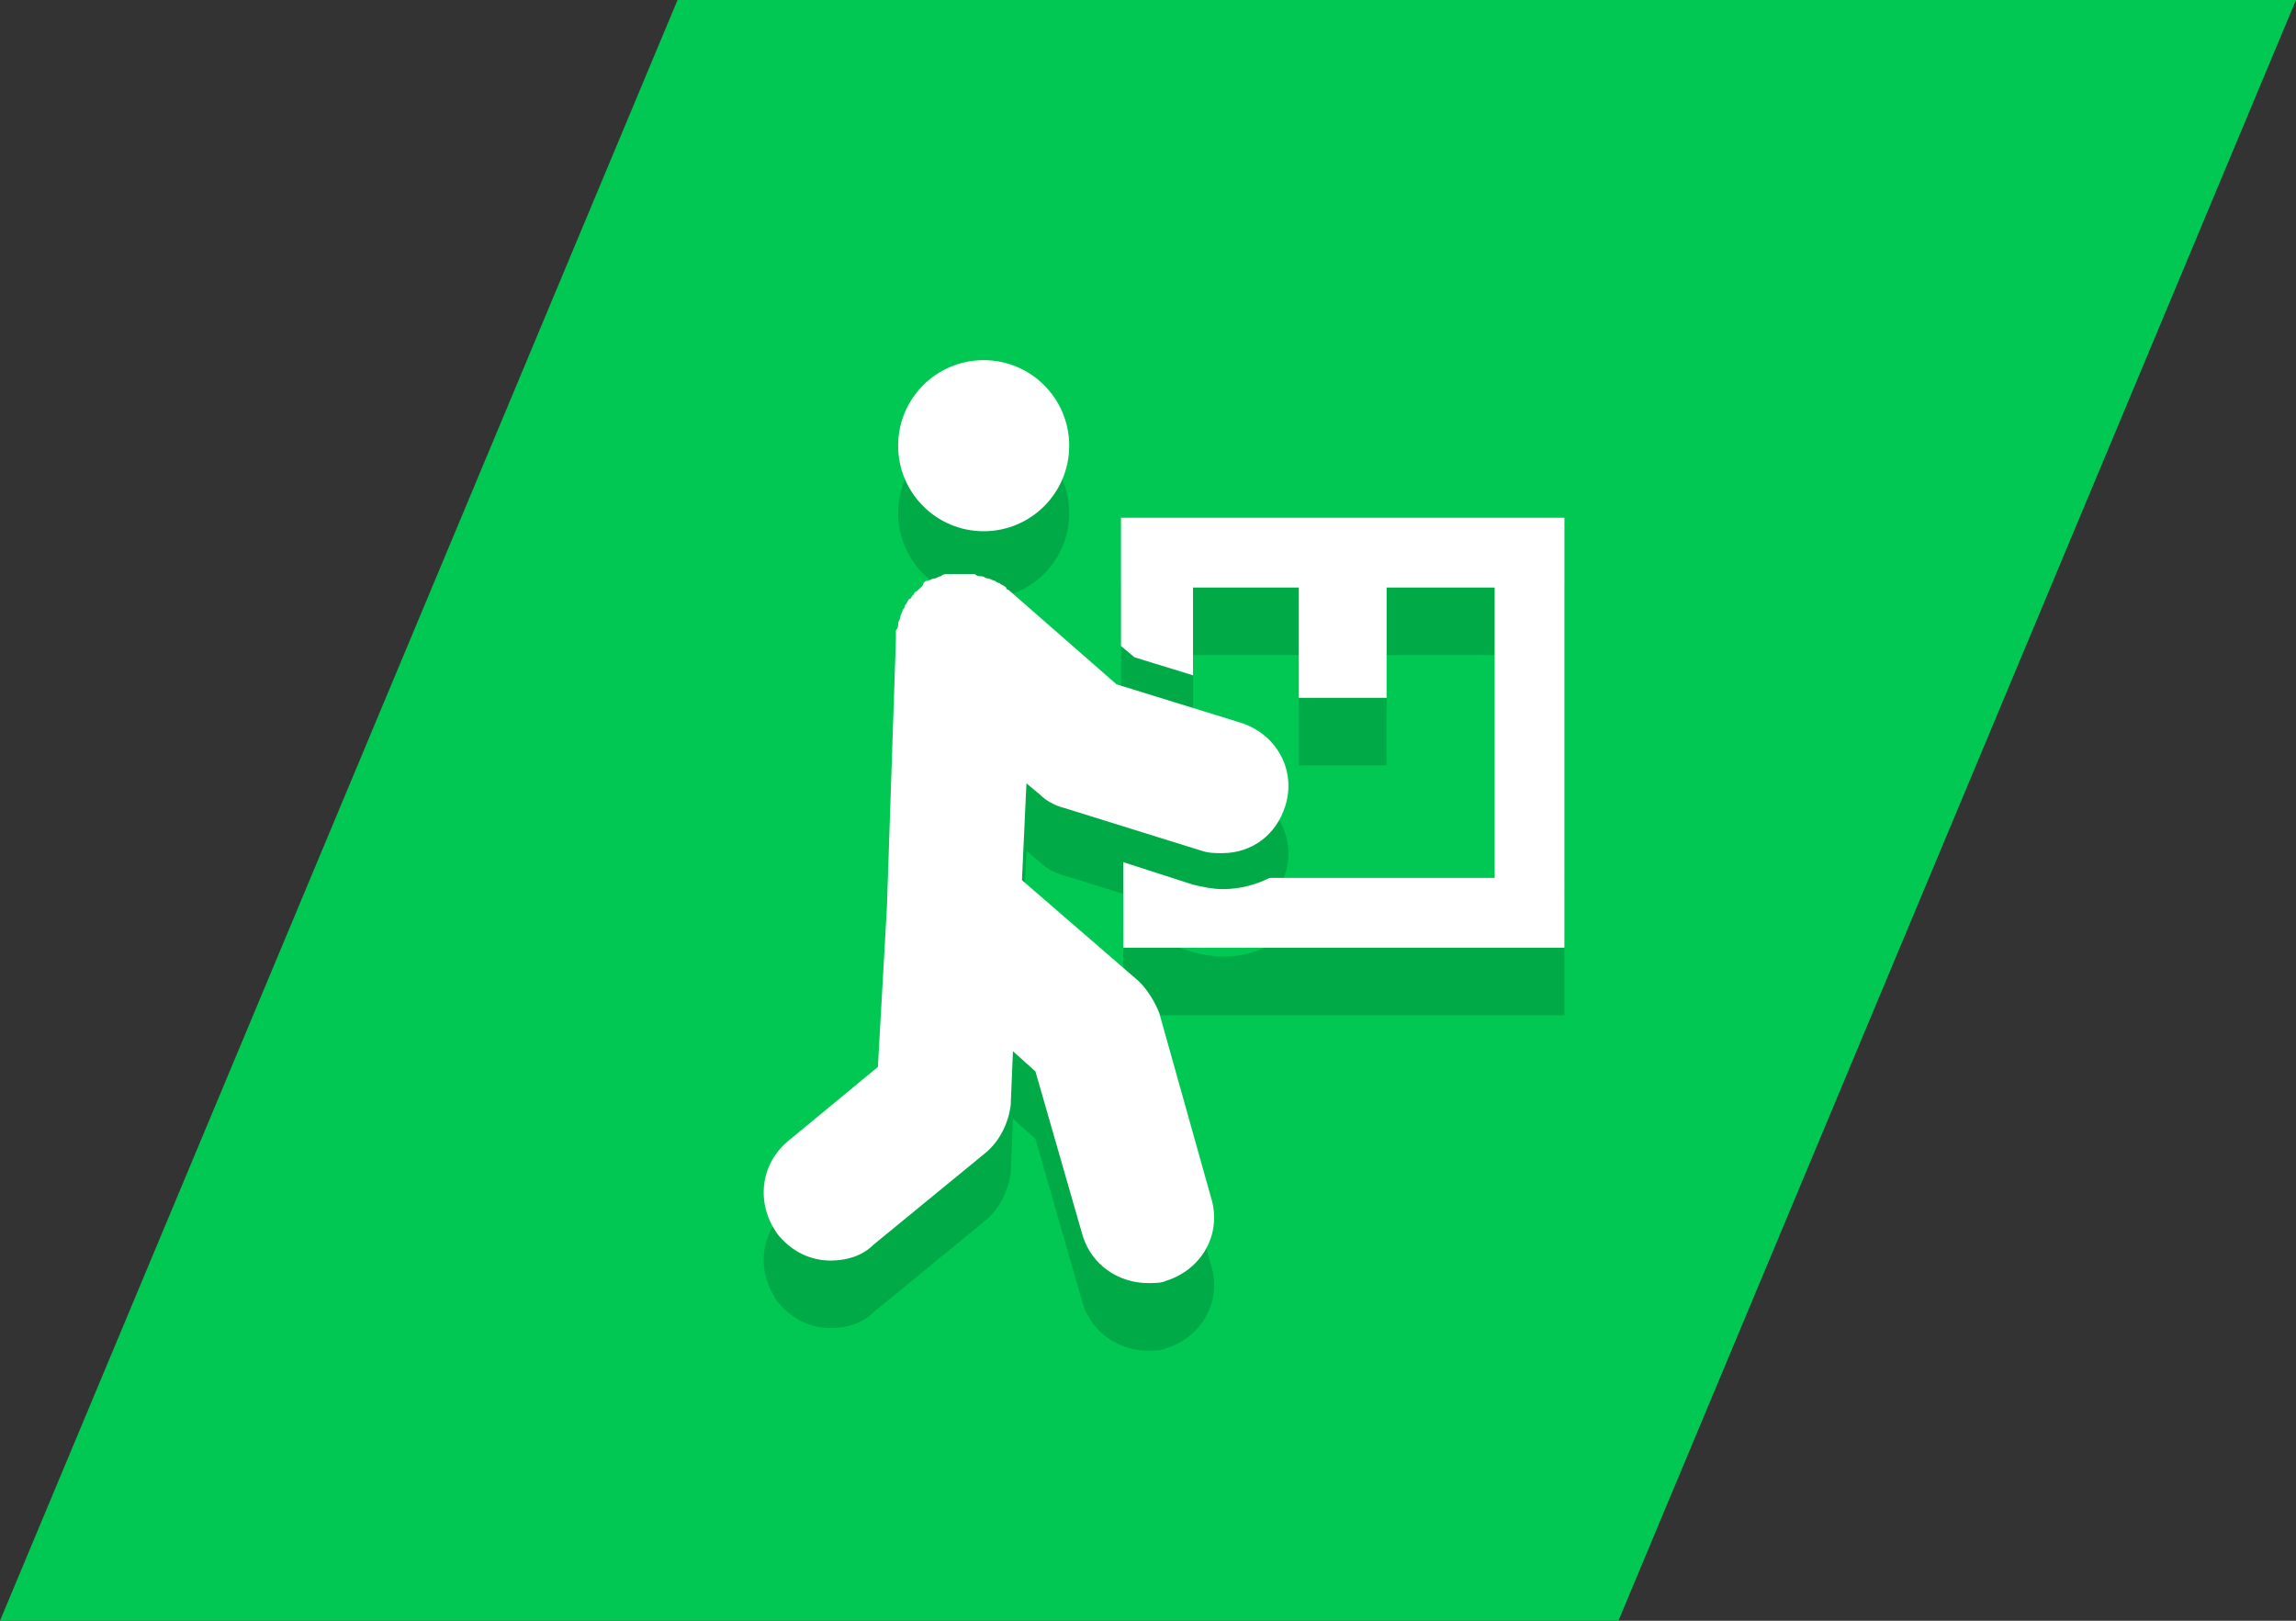
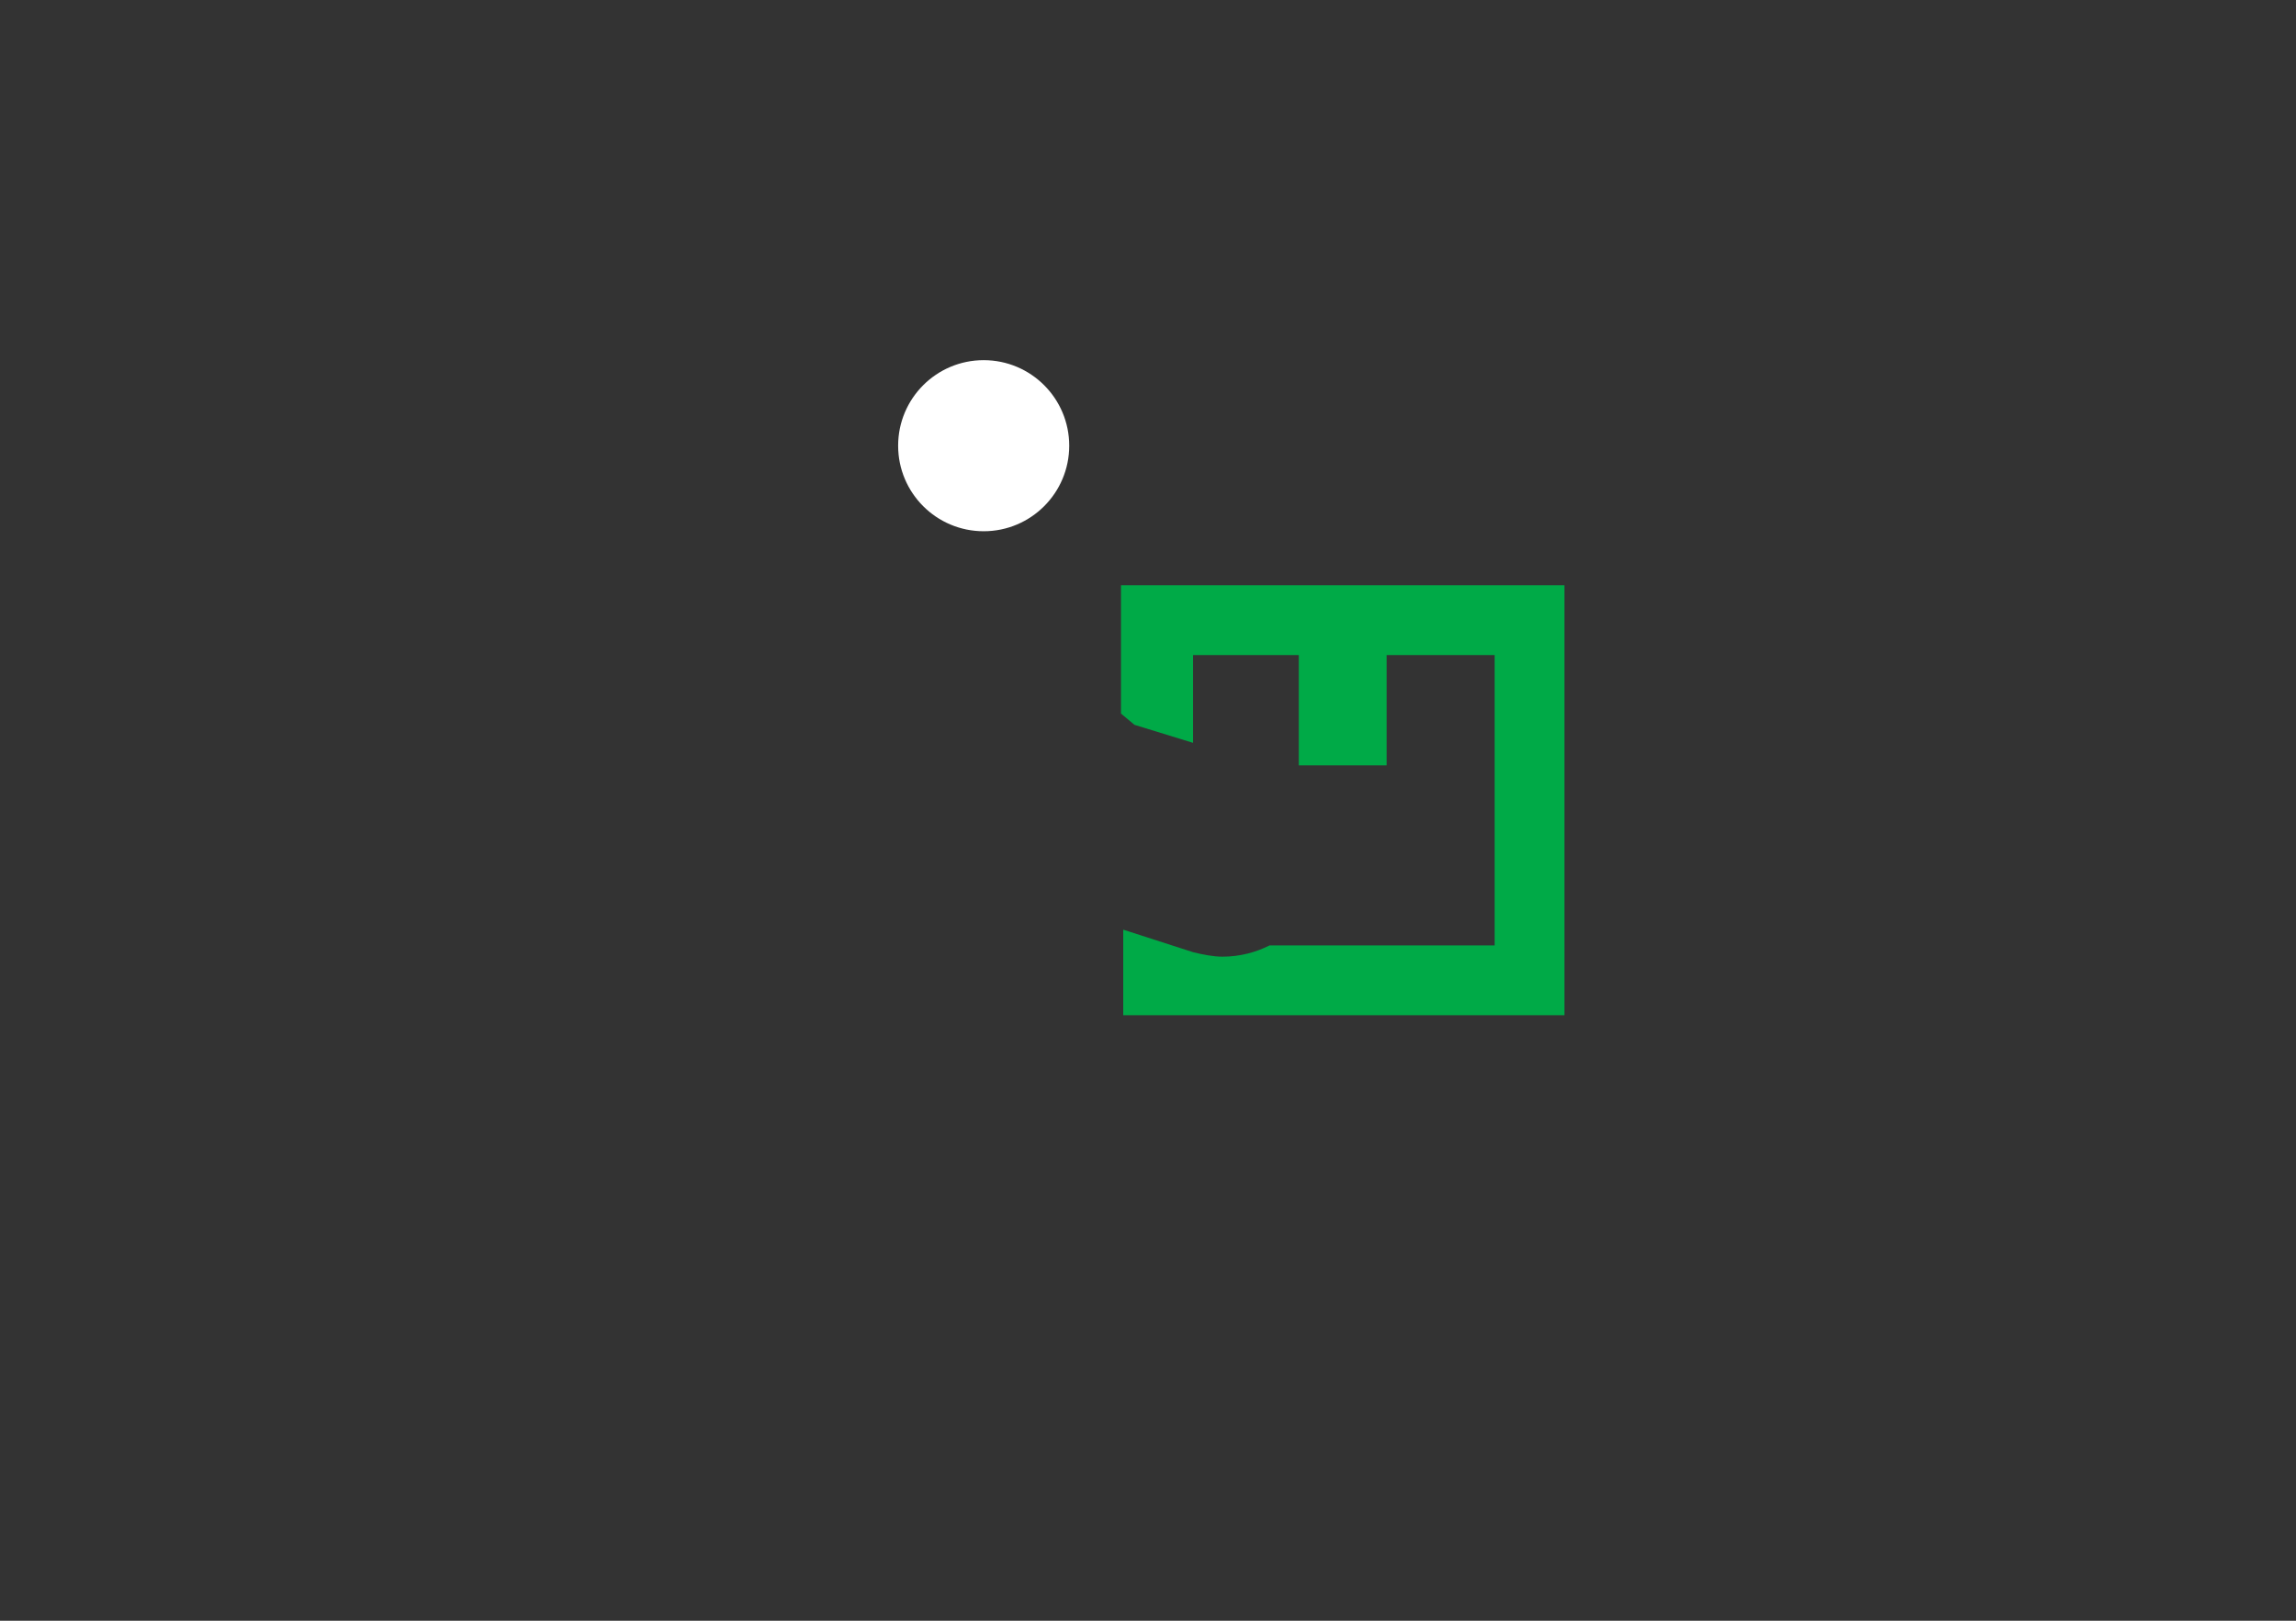
<svg xmlns="http://www.w3.org/2000/svg" version="1.1" id="Layer_1" x="0px" y="0px" width="102px" height="72px" viewBox="0 0 102 72" style="enable-background:new 0 0 102 72;" xml:space="preserve">
  <rect x="0" y="0" width="102" height="72" fill="#333333" stroke="none" />
  <style type="text/css">

	.st0{fill:#FFFFFF;}
	.st1{fill:#00AA47;}
	.st2{fill:#00C853;}

</style>
  <g>
-     <polygon class="st2" points="71.9,72 0,72 30.1,0 102,0  " />
    <g>
      <path class="st1" d="M49.8,26v5.7l0.6,0.5l2.6,0.8v-3.9h4.7V34h3.9v-4.9h4.8v12.9h-10c-0.6,0.3-1.3,0.5-2.1,0.5    c-0.4,0-0.9-0.1-1.3-0.2l-3.1-1v3.8h19.6V26H49.8z" />
-       <ellipse class="st1" cx="43.7" cy="22.8" rx="3.8" ry="3.8" />
-       <path class="st1" d="M51.5,48c-0.2-0.5-0.5-1-0.9-1.4l-5.2-4.5l0.2-4.3l0.6,0.5c0.3,0.3,0.7,0.5,1.1,0.6l6.1,1.9    c0.3,0.1,0.6,0.1,0.9,0.1c1.3,0,2.4-0.8,2.8-2.1c0.5-1.6-0.4-3.2-2-3.7l-5.5-1.7l-4.8-4.2c0,0-0.1,0-0.1-0.1    c-0.1-0.1-0.2-0.1-0.3-0.2c-0.1,0-0.2-0.1-0.2-0.1c-0.1,0-0.2-0.1-0.3-0.1c-0.1,0-0.2-0.1-0.3-0.1c-0.1,0-0.2,0-0.3-0.1    c-0.1,0-0.2,0-0.3,0c0,0-0.1,0-0.1,0c-0.1,0-0.1,0-0.2,0c-0.1,0-0.2,0-0.3,0c-0.1,0-0.2,0-0.3,0c-0.1,0-0.2,0-0.3,0.1    c-0.1,0-0.2,0.1-0.3,0.1c-0.1,0-0.2,0.1-0.3,0.1c-0.1,0-0.2,0.1-0.2,0.2c-0.1,0.1-0.1,0.1-0.2,0.2c-0.1,0.1-0.2,0.1-0.2,0.2    c0,0-0.1,0.1-0.1,0.1c0,0,0,0.1-0.1,0.1c-0.1,0.1-0.1,0.2-0.2,0.3c0,0.1-0.1,0.2-0.1,0.2c0,0.1-0.1,0.2-0.1,0.3    c0,0.1-0.1,0.2-0.1,0.3c0,0.1,0,0.2-0.1,0.3c0,0.1,0,0.2,0,0.3c0,0,0,0.1,0,0.1l-0.4,11.9L39,50.4l-4,3.3    c-1.3,1.1-1.4,2.9-0.4,4.2c0.6,0.7,1.4,1.1,2.3,1.1c0.7,0,1.4-0.2,1.9-0.7l5-4.1c0.6-0.5,1-1.3,1.1-2.1l0.1-2.4l1,0.9l2.1,7.3    c0.4,1.3,1.6,2.1,2.9,2.1c0.3,0,0.6,0,0.8-0.1c1.6-0.5,2.5-2.1,2-3.7L51.5,48z" />
    </g>
    <g>
-       <path class="st0" d="M49.8,23v5.7l0.6,0.5l2.6,0.8v-3.9h4.7V31h3.9v-4.9h4.8v12.9h-10c-0.6,0.3-1.3,0.5-2.1,0.5    c-0.4,0-0.9-0.1-1.3-0.2l-3.1-1v3.8h19.6V23H49.8z" />
      <ellipse class="st0" cx="43.7" cy="19.8" rx="3.8" ry="3.8" />
-       <path class="st0" d="M51.5,45c-0.2-0.5-0.5-1-0.9-1.4l-5.2-4.5l0.2-4.3l0.6,0.5c0.3,0.3,0.7,0.5,1.1,0.6l6.1,1.9    c0.3,0.1,0.6,0.1,0.9,0.1c1.3,0,2.4-0.8,2.8-2.1c0.5-1.6-0.4-3.2-2-3.7l-5.5-1.7l-4.8-4.2c0,0-0.1,0-0.1-0.1    c-0.1-0.1-0.2-0.1-0.3-0.2c-0.1,0-0.2-0.1-0.2-0.1c-0.1,0-0.2-0.1-0.3-0.1c-0.1,0-0.2-0.1-0.3-0.1c-0.1,0-0.2,0-0.3-0.1    c-0.1,0-0.2,0-0.3,0c0,0-0.1,0-0.1,0c-0.1,0-0.1,0-0.2,0c-0.1,0-0.2,0-0.3,0c-0.1,0-0.2,0-0.3,0c-0.1,0-0.2,0-0.3,0.1    c-0.1,0-0.2,0.1-0.3,0.1c-0.1,0-0.2,0.1-0.3,0.1c-0.1,0-0.2,0.1-0.2,0.2c-0.1,0.1-0.1,0.1-0.2,0.2c-0.1,0.1-0.2,0.1-0.2,0.2    c0,0-0.1,0.1-0.1,0.1c0,0,0,0.1-0.1,0.1c-0.1,0.1-0.1,0.2-0.2,0.3c0,0.1-0.1,0.2-0.1,0.2c0,0.1-0.1,0.2-0.1,0.3    c0,0.1-0.1,0.2-0.1,0.3c0,0.1,0,0.2-0.1,0.3c0,0.1,0,0.2,0,0.3c0,0,0,0.1,0,0.1l-0.4,11.9L39,47.4l-4,3.3    c-1.3,1.1-1.4,2.9-0.4,4.2c0.6,0.7,1.4,1.1,2.3,1.1c0.7,0,1.4-0.2,1.9-0.7l5-4.1c0.6-0.5,1-1.3,1.1-2.1l0.1-2.4l1,0.9l2.1,7.3    c0.4,1.3,1.6,2.1,2.9,2.1c0.3,0,0.6,0,0.8-0.1c1.6-0.5,2.5-2.1,2-3.7L51.5,45z" />
    </g>
  </g>
</svg>